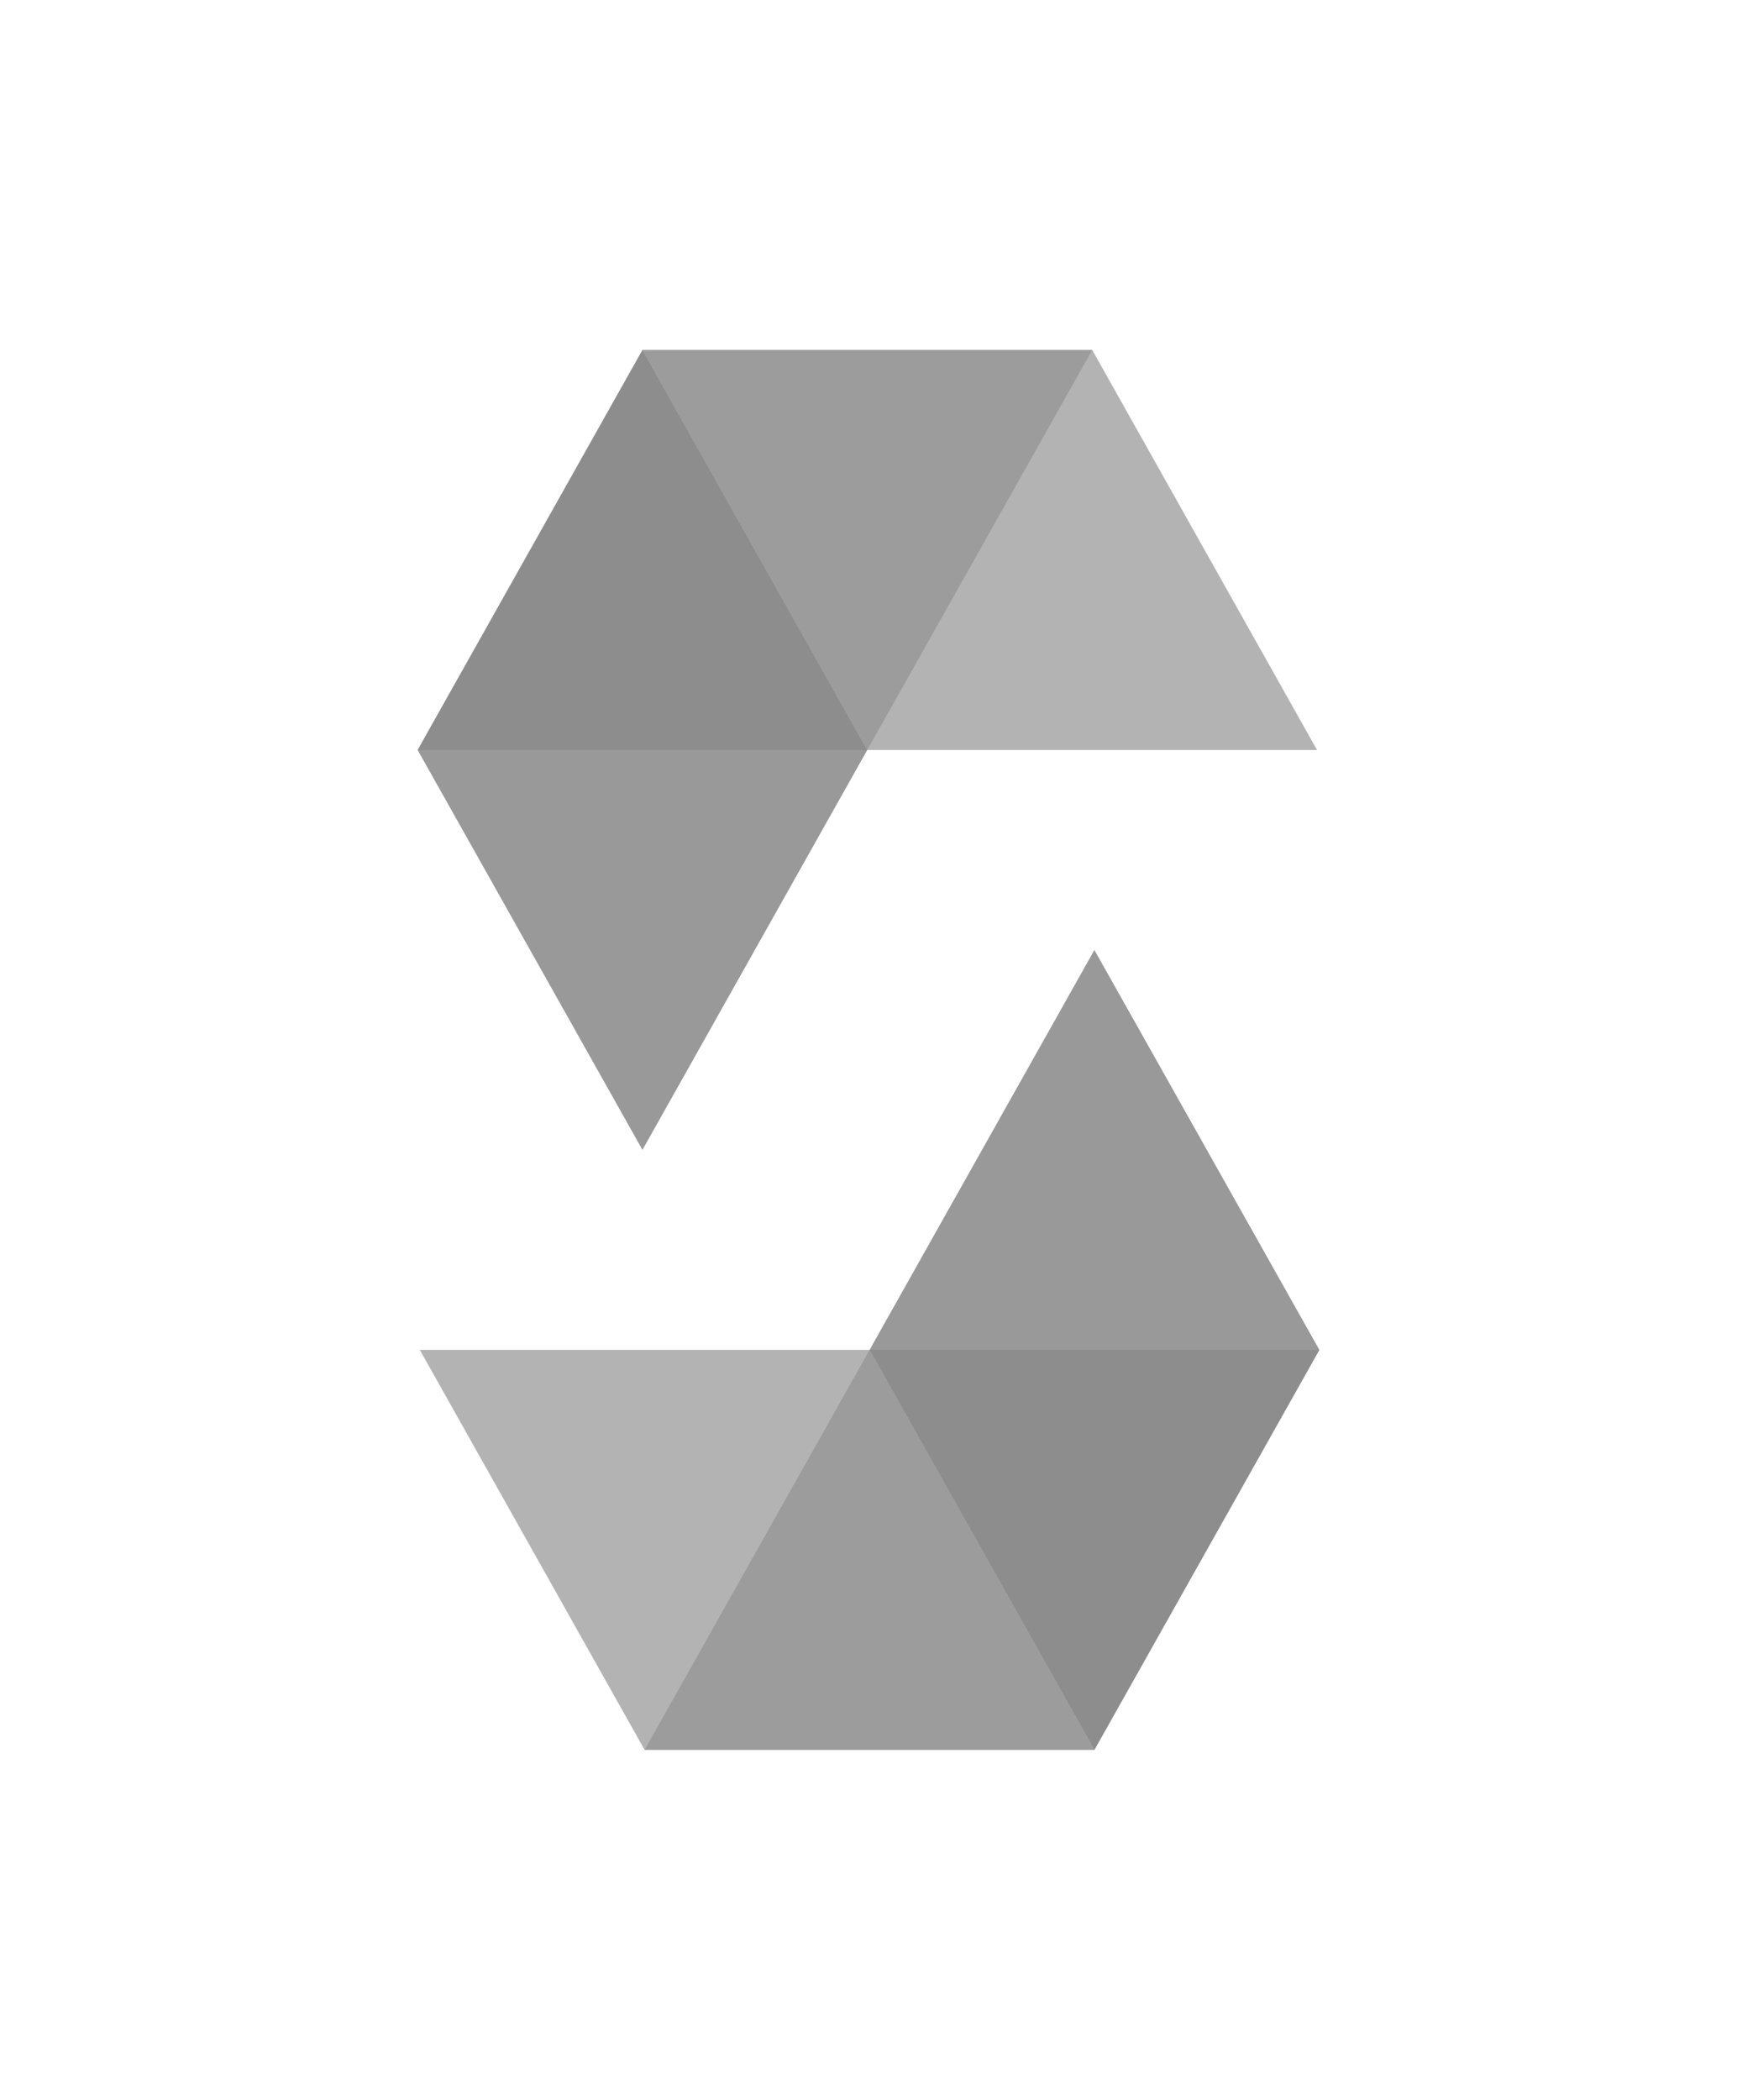
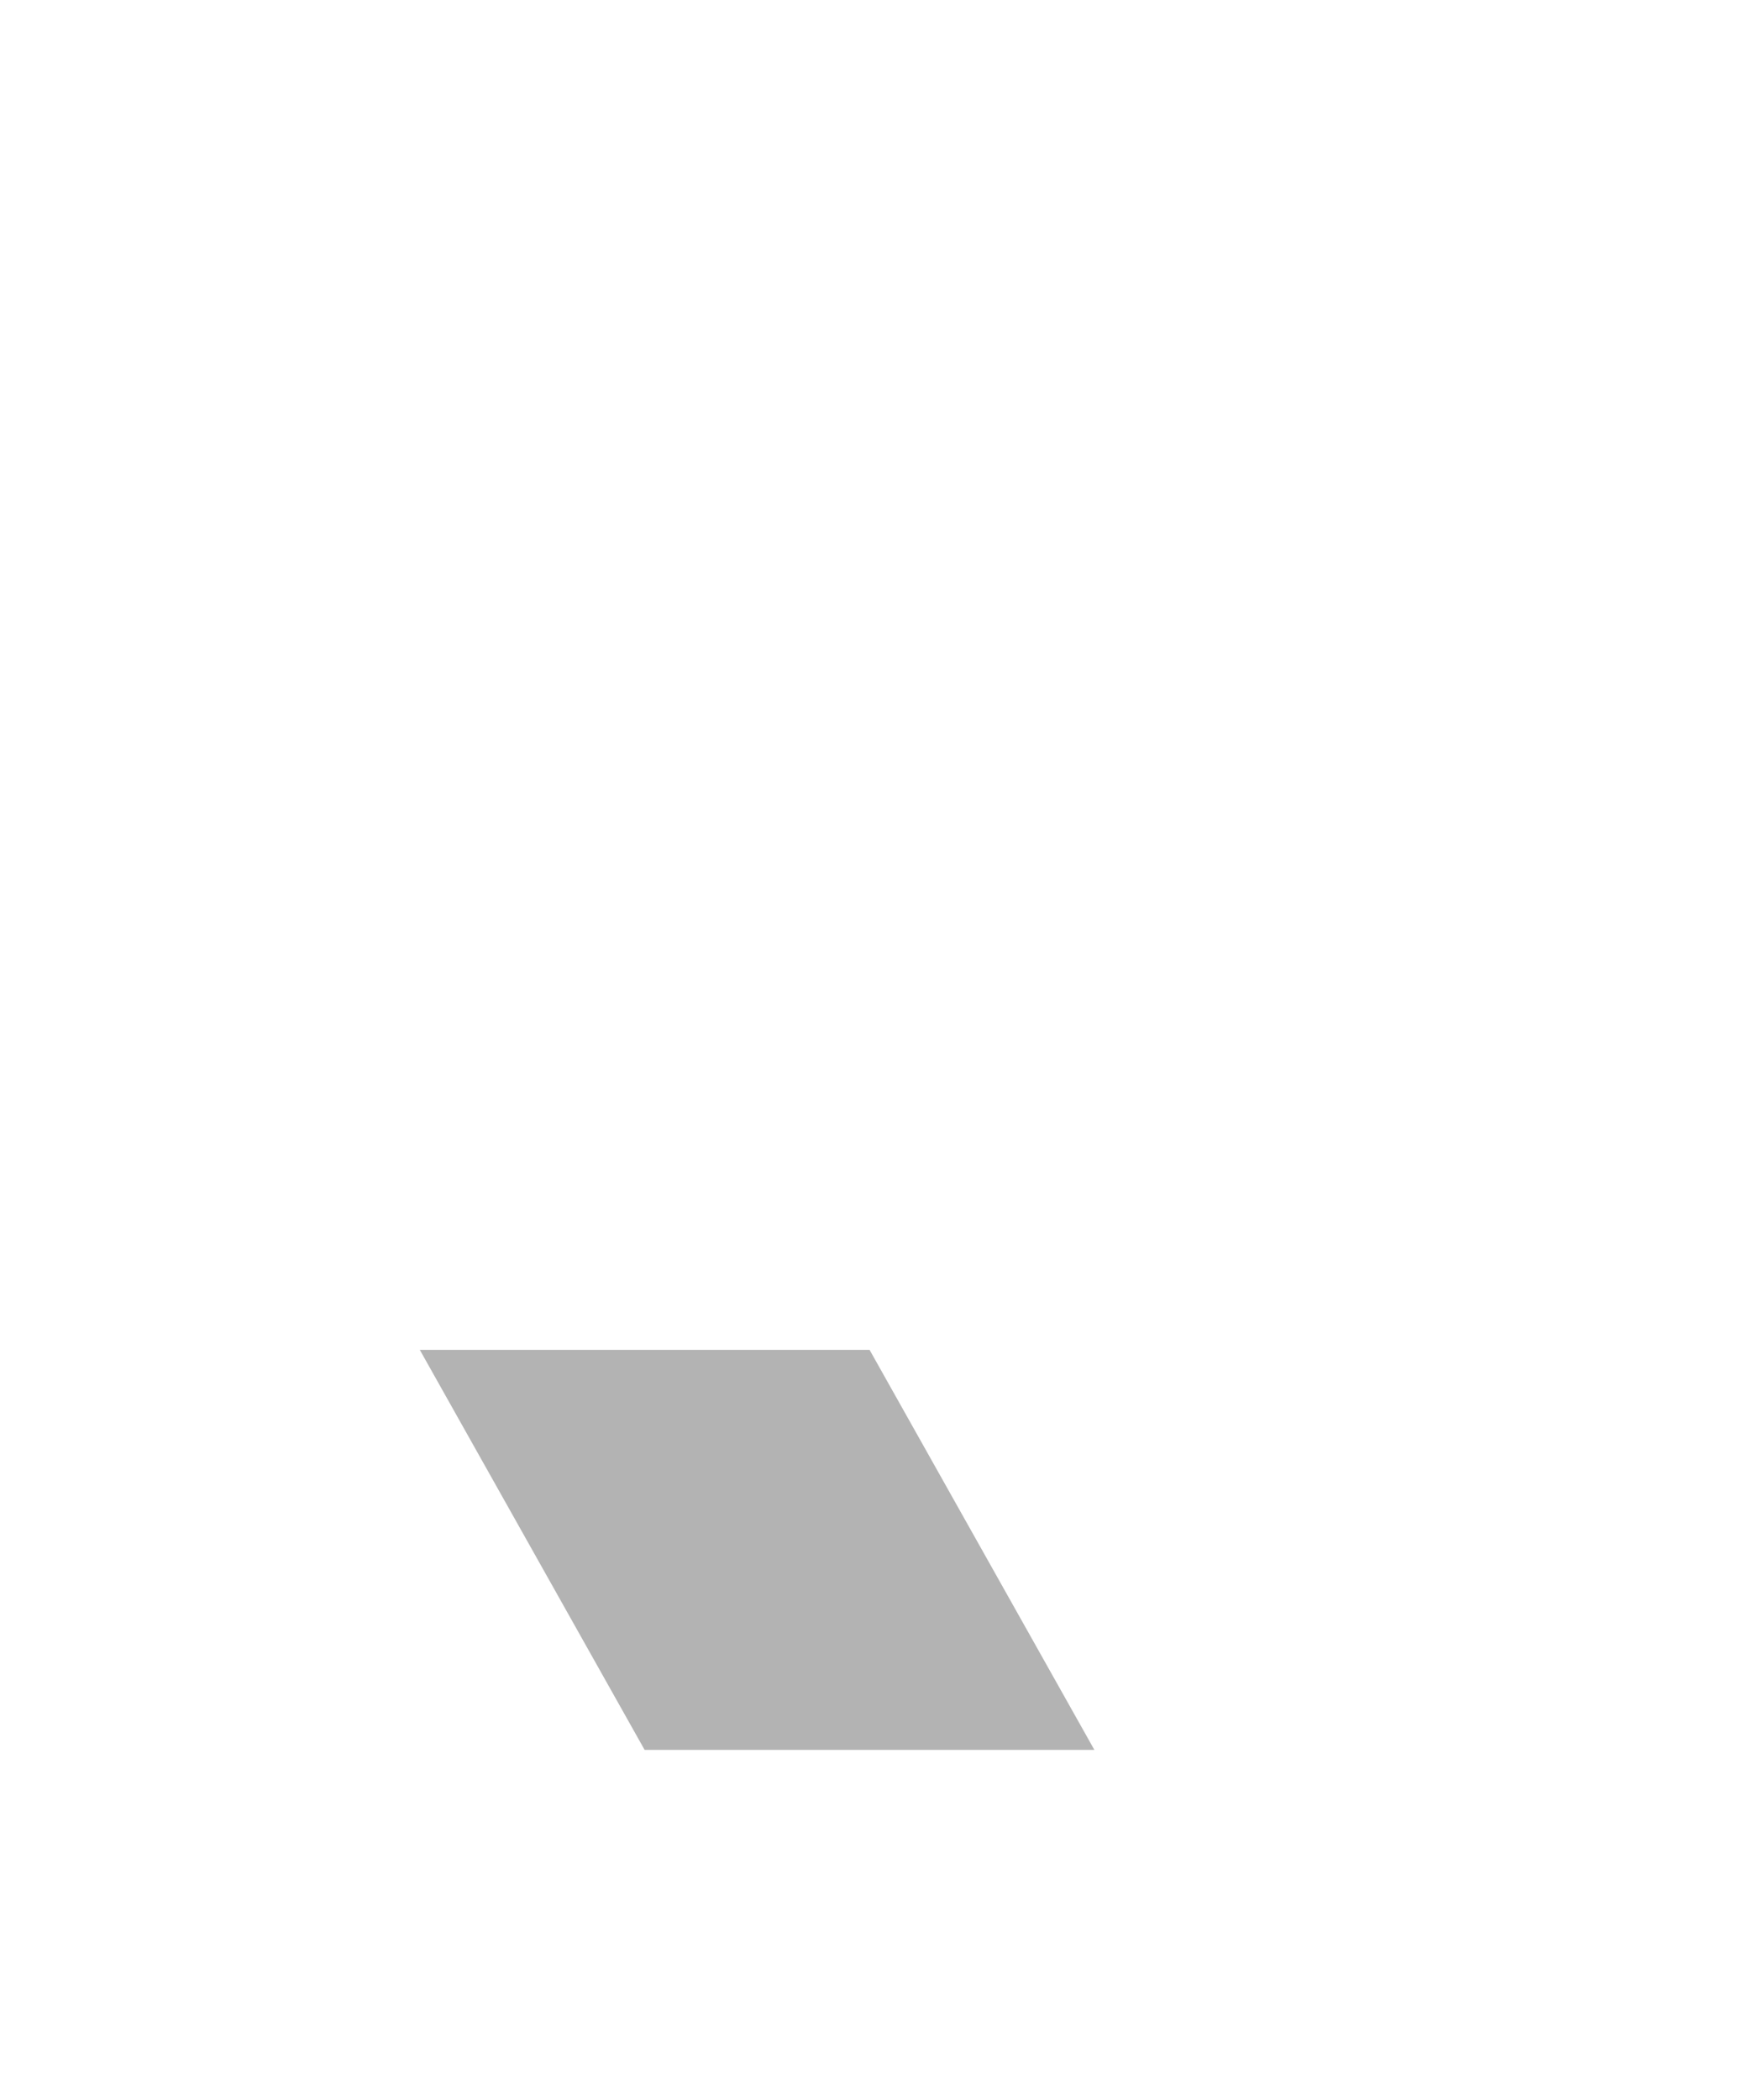
<svg xmlns="http://www.w3.org/2000/svg" fill="gray" height="1450" width="1200" viewBox="-78.585 -203.242 681.071 1219.452">
-   <path d="M391.93 0L261.226 232.302H0L130.614 0H391.93" opacity=".45" />
-   <path d="M261.226 232.302h261.318L391.93 0H130.614z" opacity=".6" />
-   <path d="M130.614 464.514l130.612-232.212L130.614 0 0 232.302z" opacity=".8" />
-   <path d="M131.879 812.967l130.704-232.303h261.318L393.196 812.967H131.879" opacity=".45" />
  <path d="M262.582 580.665H1.265l130.613 232.303h261.317z" opacity=".6" />
-   <path d="M393.196 348.453L262.582 580.665l130.614 232.303L523.9 580.665z" opacity=".8" />
</svg>